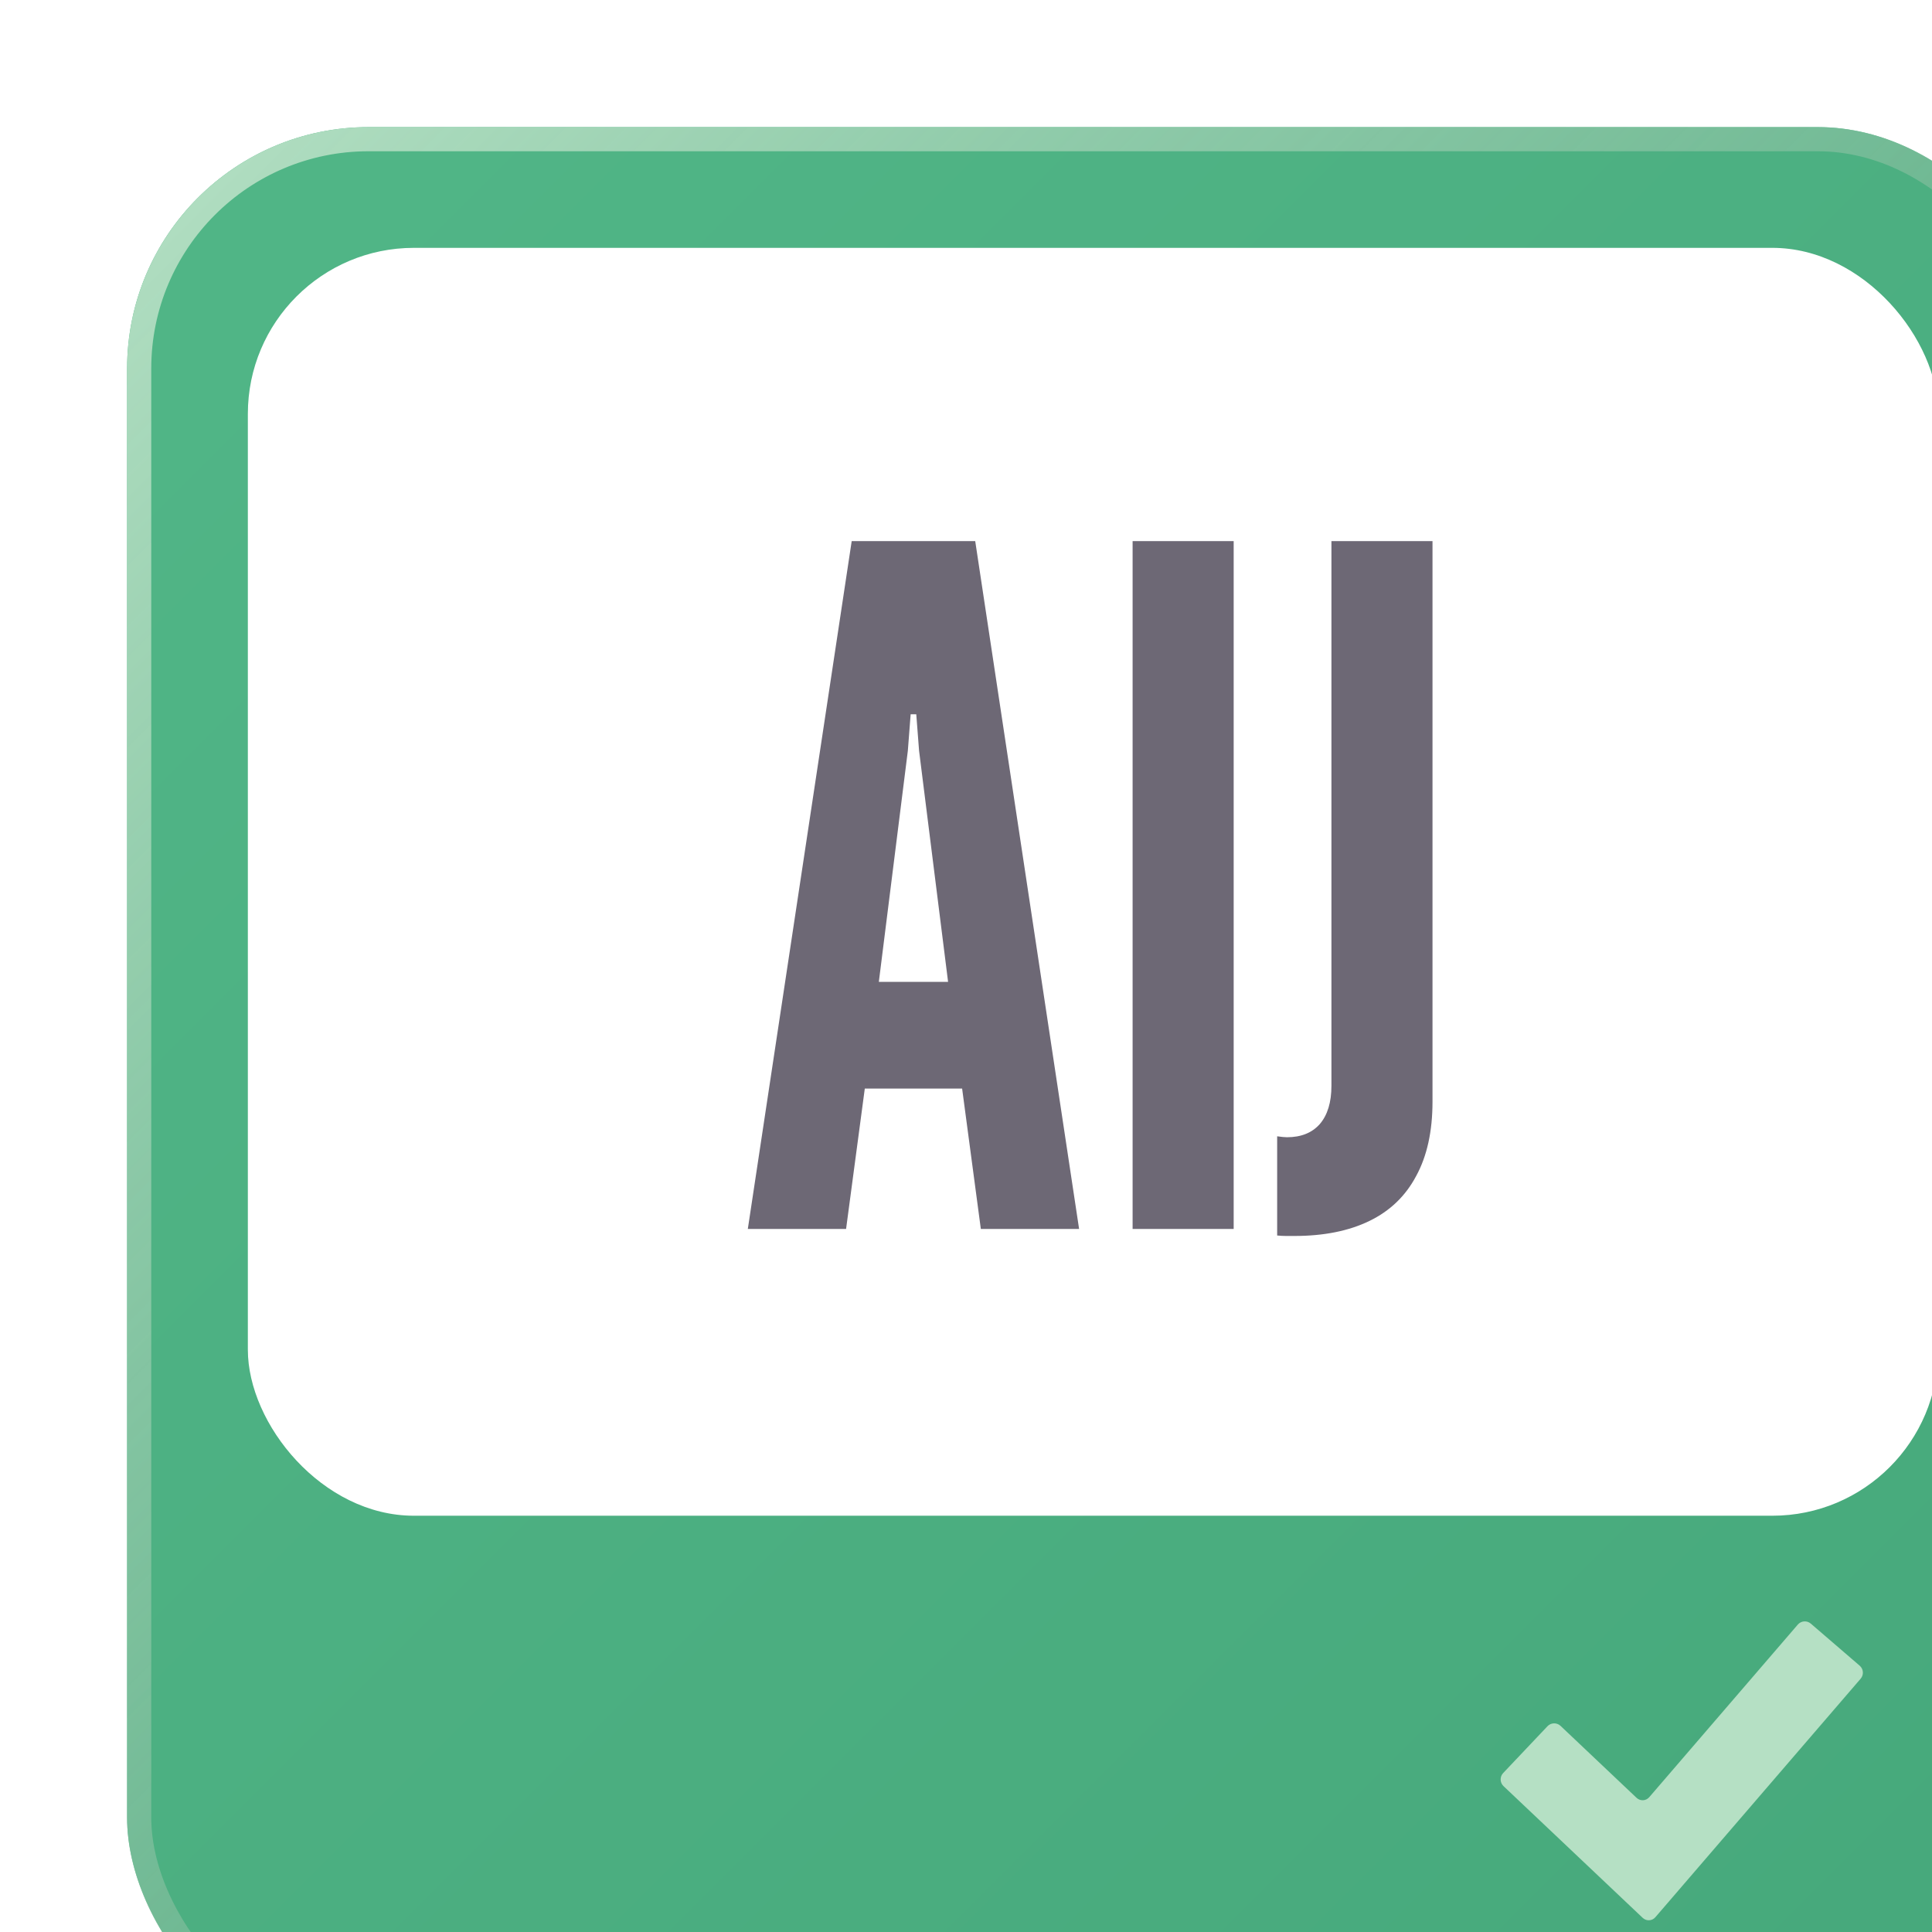
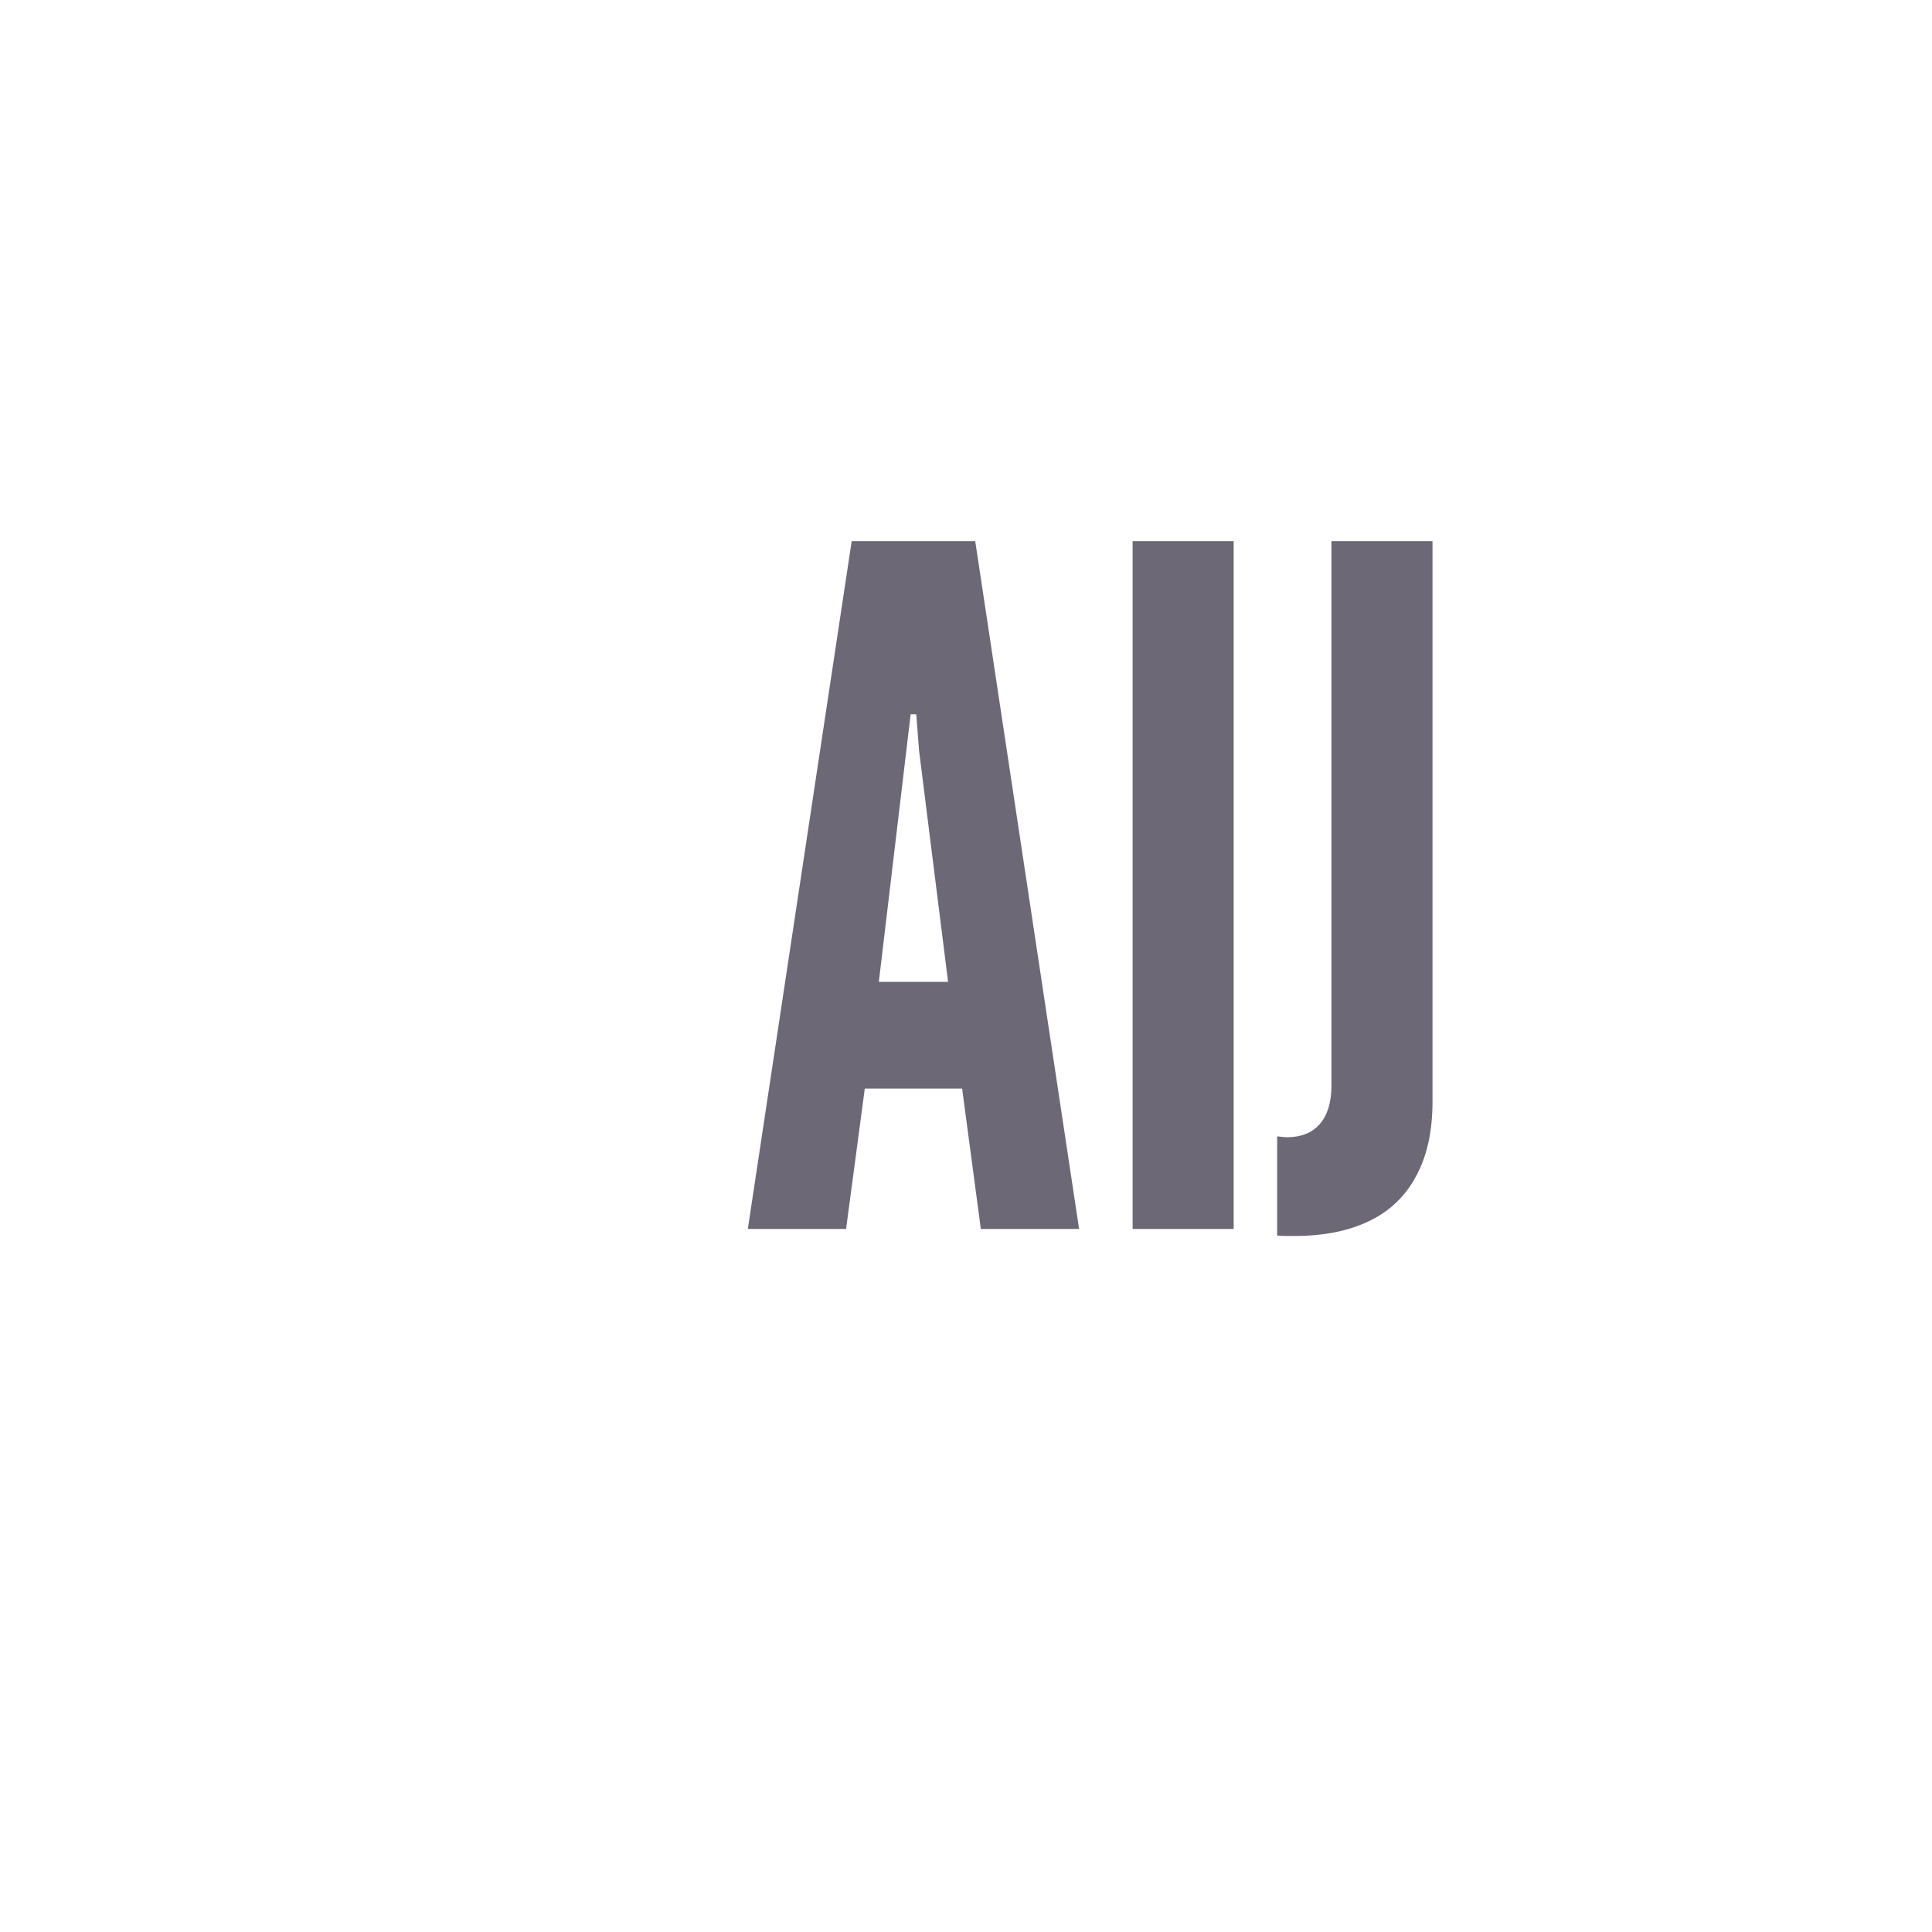
<svg xmlns="http://www.w3.org/2000/svg" width="128" height="128" viewBox="0 0 128 128" fill="none">
  <g filter="url(#filter0_i_945_1886)">
-     <rect width="128" height="128" rx="16" fill="url(#paint0_linear_945_1886)" />
-     <rect x="0.8" y="0.8" width="126.4" height="126.4" rx="15.2" stroke="url(#paint1_linear_945_1886)" stroke-width="1.6" />
    <rect x="8" y="8" width="112" height="84" rx="11" fill="white" />
-     <path d="M41.124 73L48.006 27.43H56.19L63.072 73H56.562L55.322 63.7H48.874L47.634 73H41.124ZM49.804 56.632H54.392L52.47 41.318L52.284 38.9H51.912L51.726 41.318L49.804 56.632ZM66.617 73V27.43H73.313V73H66.617ZM76.194 73.434V66.862C76.484 66.903 76.701 66.924 76.845 66.924C77.775 66.924 78.499 66.635 79.015 66.056C79.532 65.457 79.79 64.609 79.79 63.514V27.43H86.486V64.568C86.486 66.531 86.125 68.174 85.401 69.497C84.699 70.82 83.665 71.812 82.301 72.473C80.937 73.134 79.284 73.465 77.341 73.465C77.155 73.465 76.969 73.465 76.783 73.465C76.597 73.465 76.401 73.455 76.194 73.434Z" fill="#6D6875" />
+     <path d="M41.124 73L48.006 27.43H56.19L63.072 73H56.562L55.322 63.7H48.874L47.634 73H41.124ZM49.804 56.632H54.392L52.47 41.318L52.284 38.9H51.912L49.804 56.632ZM66.617 73V27.43H73.313V73H66.617ZM76.194 73.434V66.862C76.484 66.903 76.701 66.924 76.845 66.924C77.775 66.924 78.499 66.635 79.015 66.056C79.532 65.457 79.79 64.609 79.79 63.514V27.43H86.486V64.568C86.486 66.531 86.125 68.174 85.401 69.497C84.699 70.82 83.665 71.812 82.301 72.473C80.937 73.134 79.284 73.465 77.341 73.465C77.155 73.465 76.969 73.465 76.783 73.465C76.597 73.465 76.401 73.455 76.194 73.434Z" fill="#6D6875" />
    <g clip-path="url(#clip0_945_1886)">
      <g filter="url(#filter1_d_945_1886)">
        <path d="M101.253 118.598C101.034 118.853 100.656 118.872 100.412 118.642L91.19 109.914C90.946 109.683 90.936 109.294 91.166 109.05L94.104 105.946C94.335 105.702 94.724 105.691 94.968 105.922L100.005 110.689C100.249 110.92 100.628 110.901 100.847 110.646L110.688 99.212C110.907 98.957 111.295 98.928 111.549 99.147L114.788 101.935C115.043 102.154 115.072 102.542 114.853 102.796L101.253 118.598Z" fill="#B5E0C4" />
      </g>
    </g>
  </g>
  <defs>
    <filter id="filter0_i_945_1886" x="0" y="0" width="136.421" height="136.421" filterUnits="userSpaceOnUse" color-interpolation-filters="sRGB">
      <feFlood flood-opacity="0" result="BackgroundImageFix" />
      <feBlend mode="normal" in="SourceGraphic" in2="BackgroundImageFix" result="shape" />
      <feColorMatrix in="SourceAlpha" type="matrix" values="0 0 0 0 0 0 0 0 0 0 0 0 0 0 0 0 0 0 127 0" result="hardAlpha" />
      <feOffset dx="8.421" dy="8.421" />
      <feGaussianBlur stdDeviation="21.053" />
      <feComposite in2="hardAlpha" operator="arithmetic" k2="-1" k3="1" />
      <feColorMatrix type="matrix" values="0 0 0 0 0.71 0 0 0 0 0.878 0 0 0 0 0.769 0 0 0 0.5 0" />
      <feBlend mode="normal" in2="shape" result="effect1_innerShadow_945_1886" />
    </filter>
    <filter id="filter1_d_945_1886" x="83.615" y="91.615" width="38.769" height="34.572" filterUnits="userSpaceOnUse" color-interpolation-filters="sRGB">
      <feFlood flood-opacity="0" result="BackgroundImageFix" />
      <feColorMatrix in="SourceAlpha" type="matrix" values="0 0 0 0 0 0 0 0 0 0 0 0 0 0 0 0 0 0 127 0" result="hardAlpha" />
      <feOffset />
      <feGaussianBlur stdDeviation="3.692" />
      <feComposite in2="hardAlpha" operator="out" />
      <feColorMatrix type="matrix" values="0 0 0 0 0.122 0 0 0 0 0.294 0 0 0 0 0.212 0 0 0 0.3 0" />
      <feBlend mode="normal" in2="BackgroundImageFix" result="effect1_dropShadow_945_1886" />
      <feBlend mode="normal" in="SourceGraphic" in2="effect1_dropShadow_945_1886" result="shape" />
    </filter>
    <linearGradient id="paint0_linear_945_1886" x1="0" y1="0" x2="128" y2="128" gradientUnits="userSpaceOnUse">
      <stop stop-color="#51B687" />
      <stop offset="1" stop-color="#46A87B" />
    </linearGradient>
    <linearGradient id="paint1_linear_945_1886" x1="0" y1="0" x2="128" y2="128" gradientUnits="userSpaceOnUse">
      <stop stop-color="#B5E0C4" />
      <stop offset="1" stop-color="#3F966D" stop-opacity="0.5" />
    </linearGradient>
    <clipPath id="clip0_945_1886">
-       <rect width="53" height="36" fill="white" transform="translate(75 92)" />
-     </clipPath>
+       </clipPath>
  </defs>
</svg>